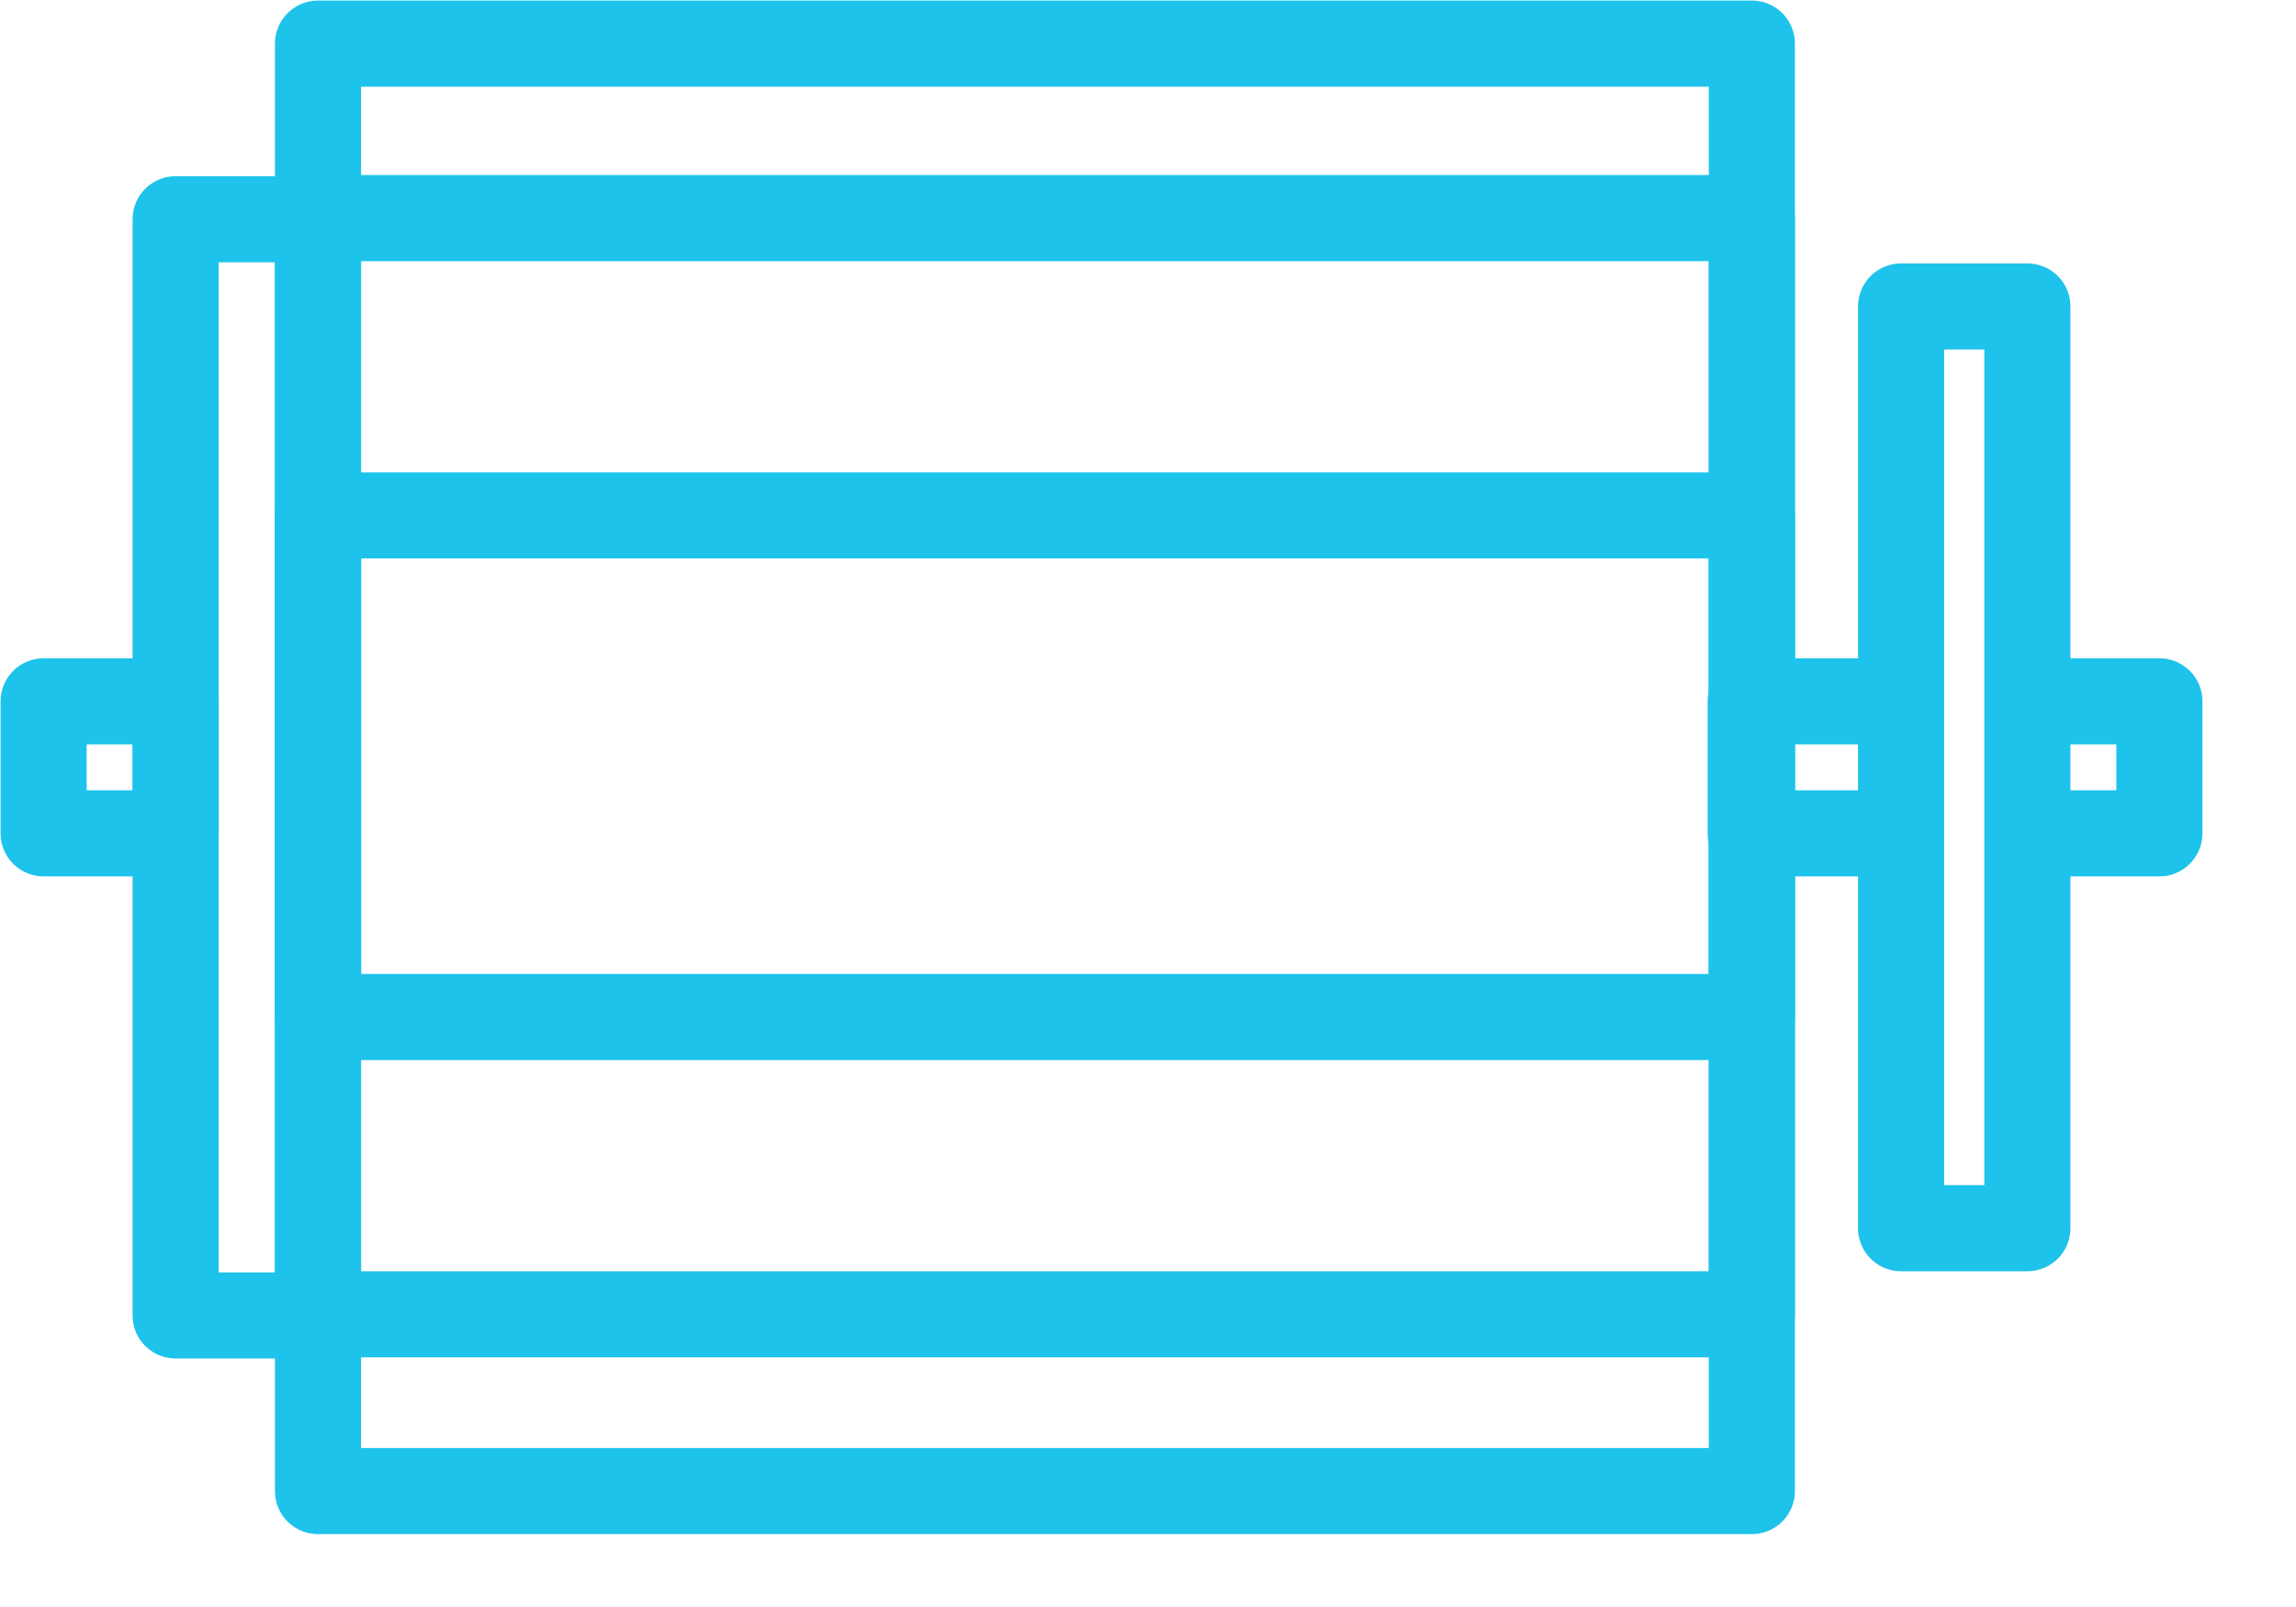
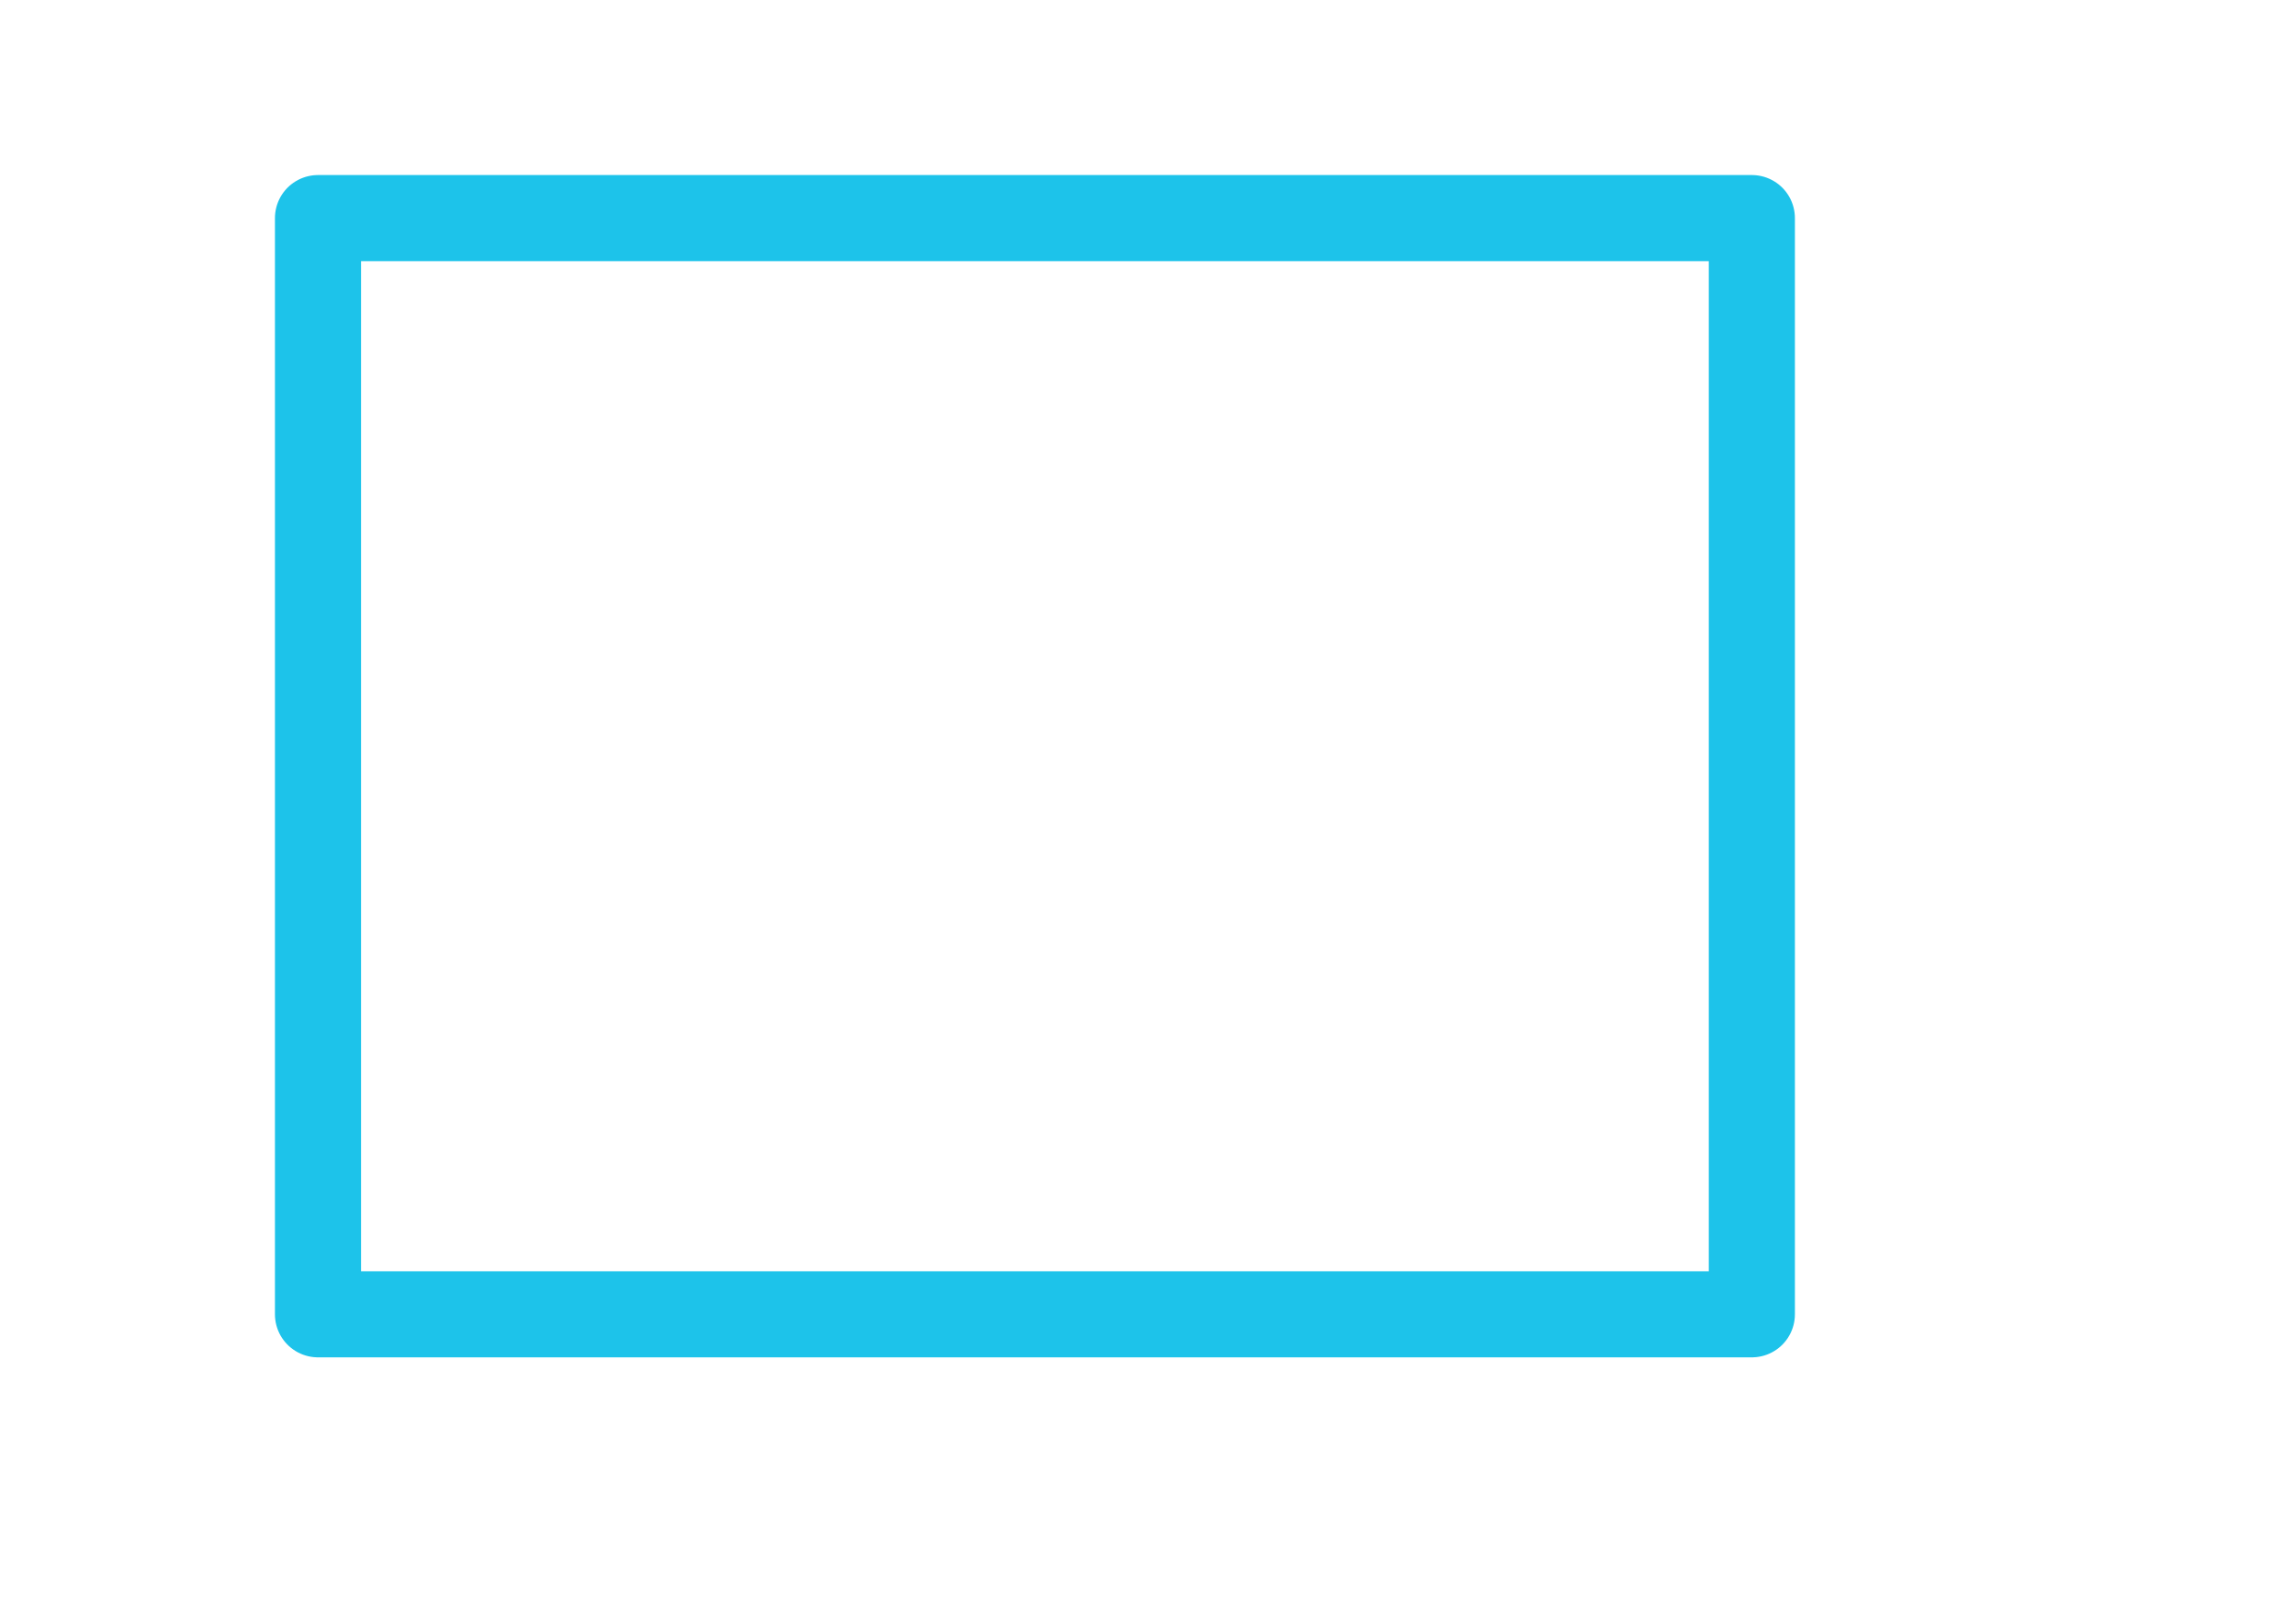
<svg xmlns="http://www.w3.org/2000/svg" viewBox="0 0 20 14">
  <g fill="none" fill-rule="evenodd" stroke="#1dc3ea" stroke-linecap="round" stroke-linejoin="round" stroke-width=".75">
-     <path d="M2.77.38h12.49v12.61H2.77zM2.77 11.46H1.53V1.91h1.24z" />
    <path d="M2.77 1.9h12.49v9.55H2.77z" />
-     <path d="M2.77 4.49h12.49v4.37H2.77z" />
-     <path d="M15.25 6.11h1.31v1.15h-1.31zM17.66 6.11h1.15v1.15h-1.15zM.38 6.11h1.15v1.15H.38zM17.66 10.7h-1.1V2.67h1.1z" />
  </g>
</svg>